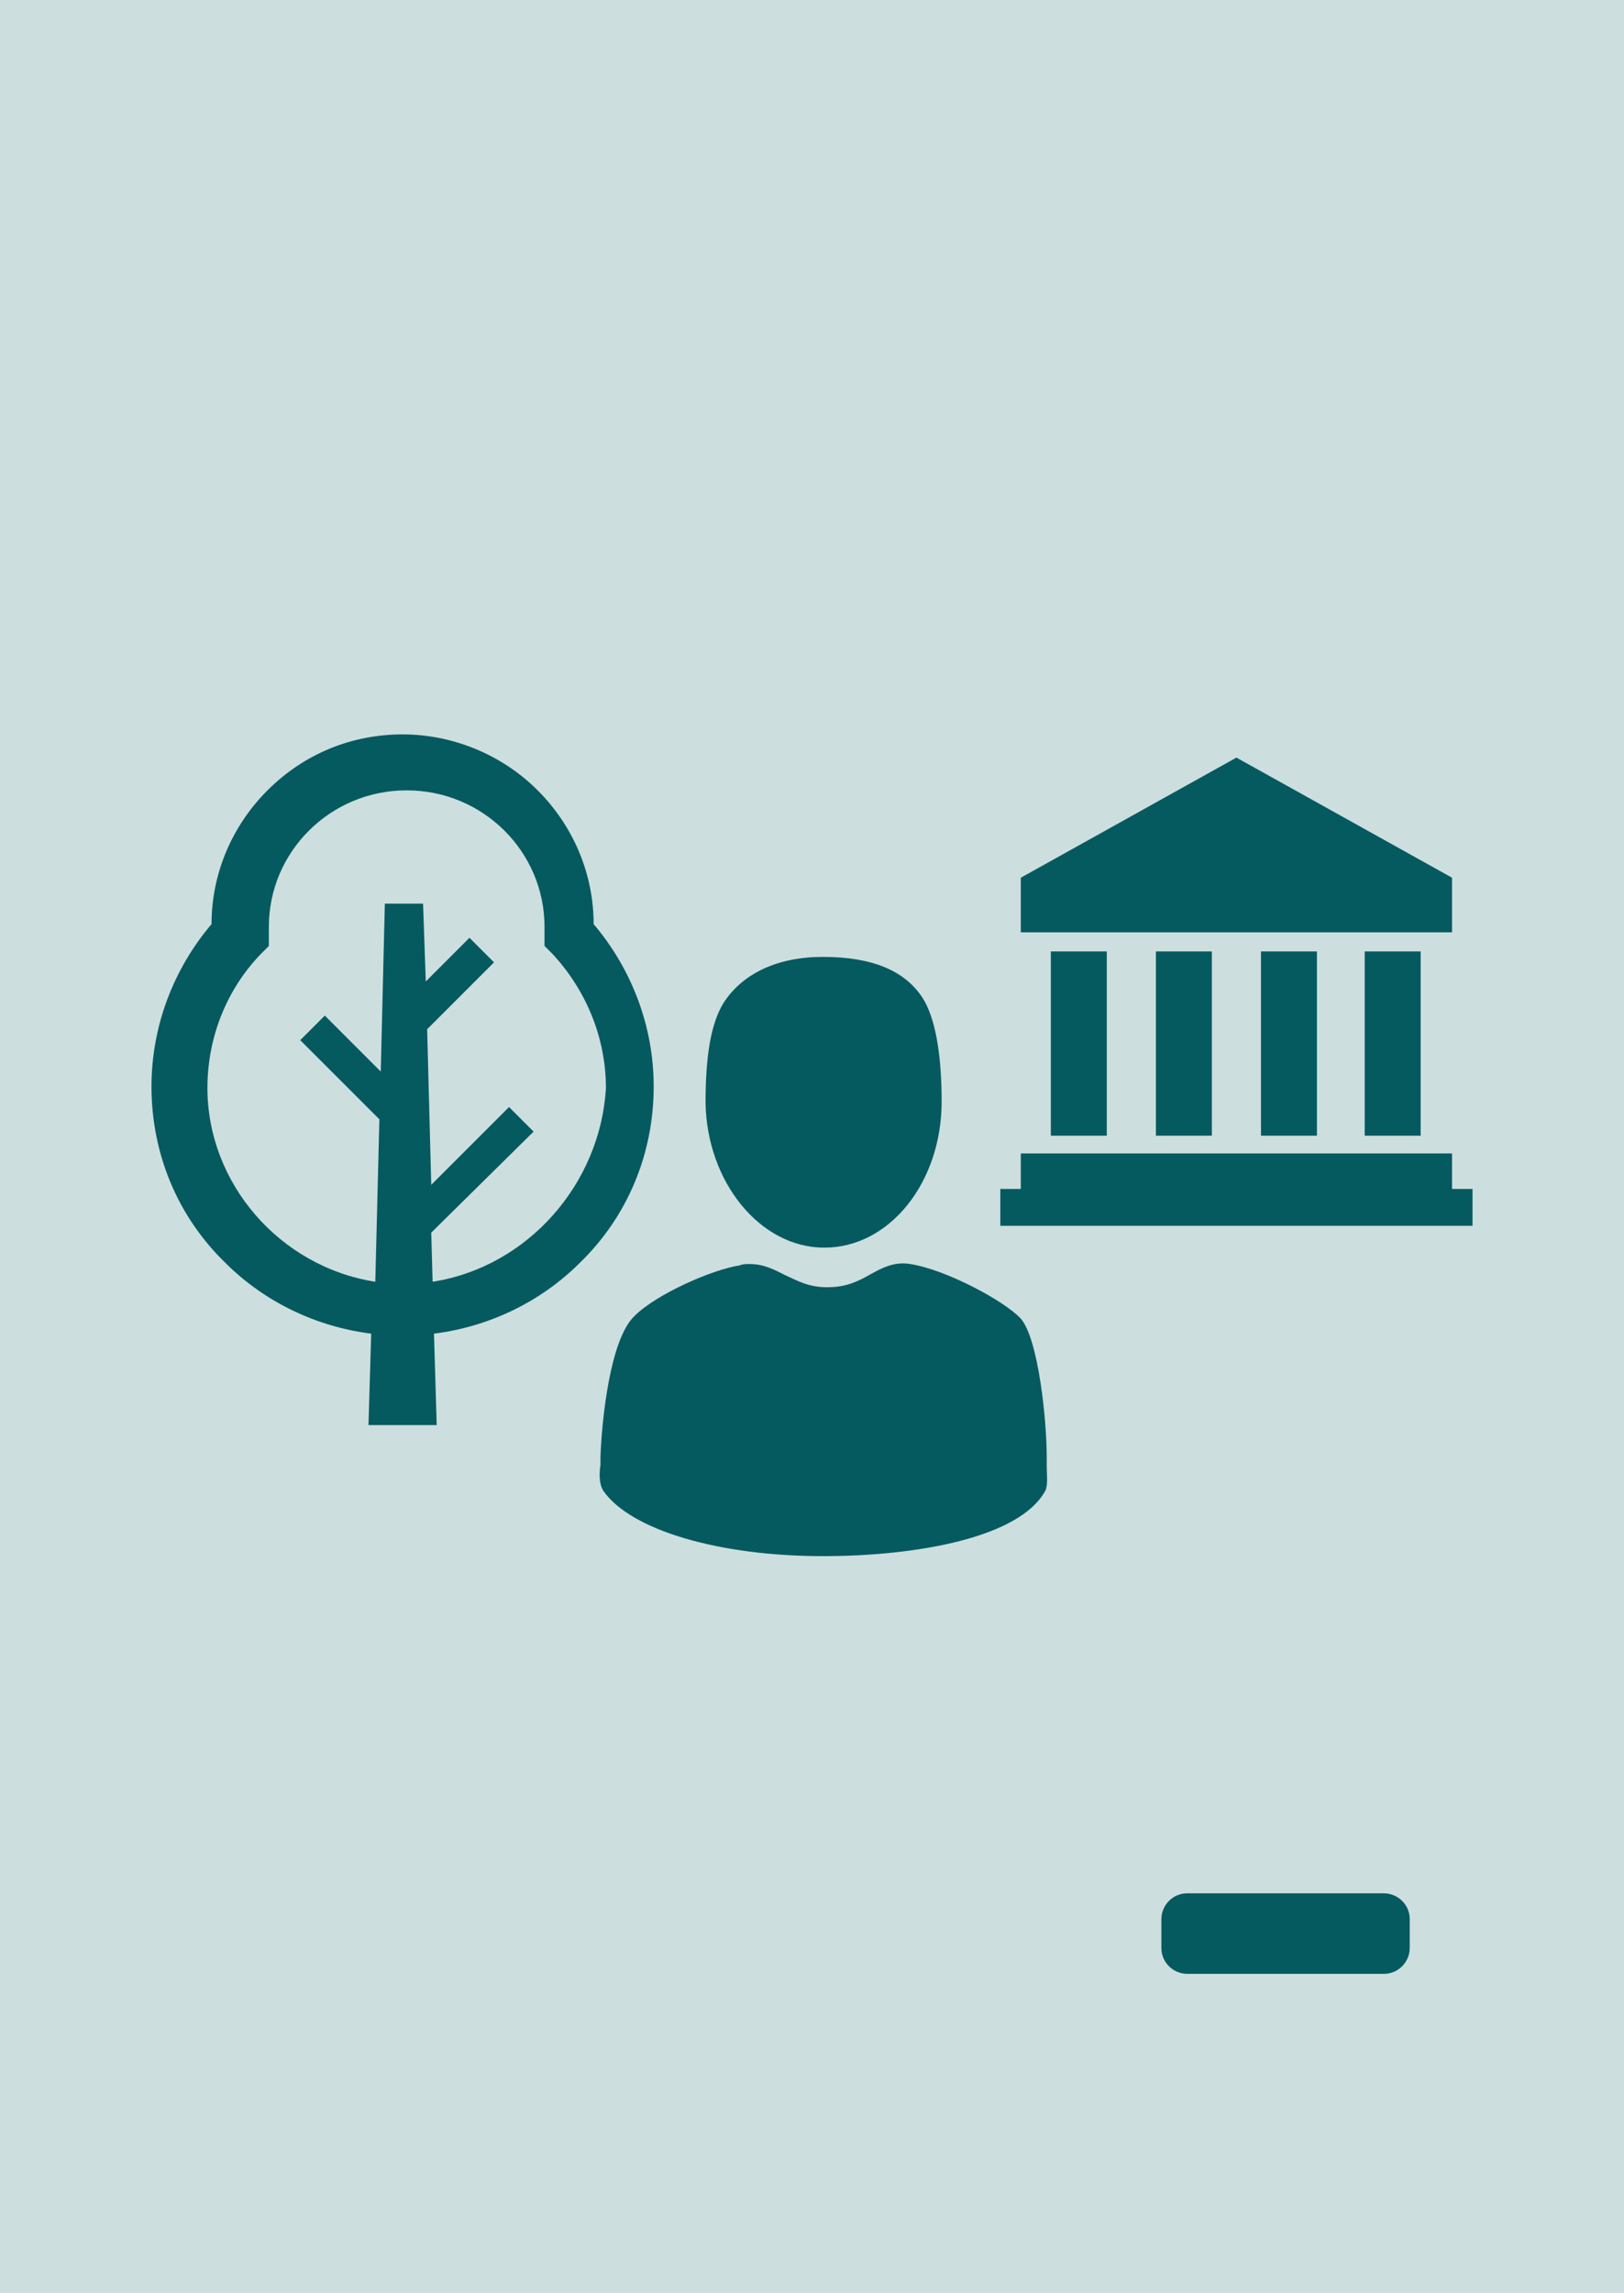
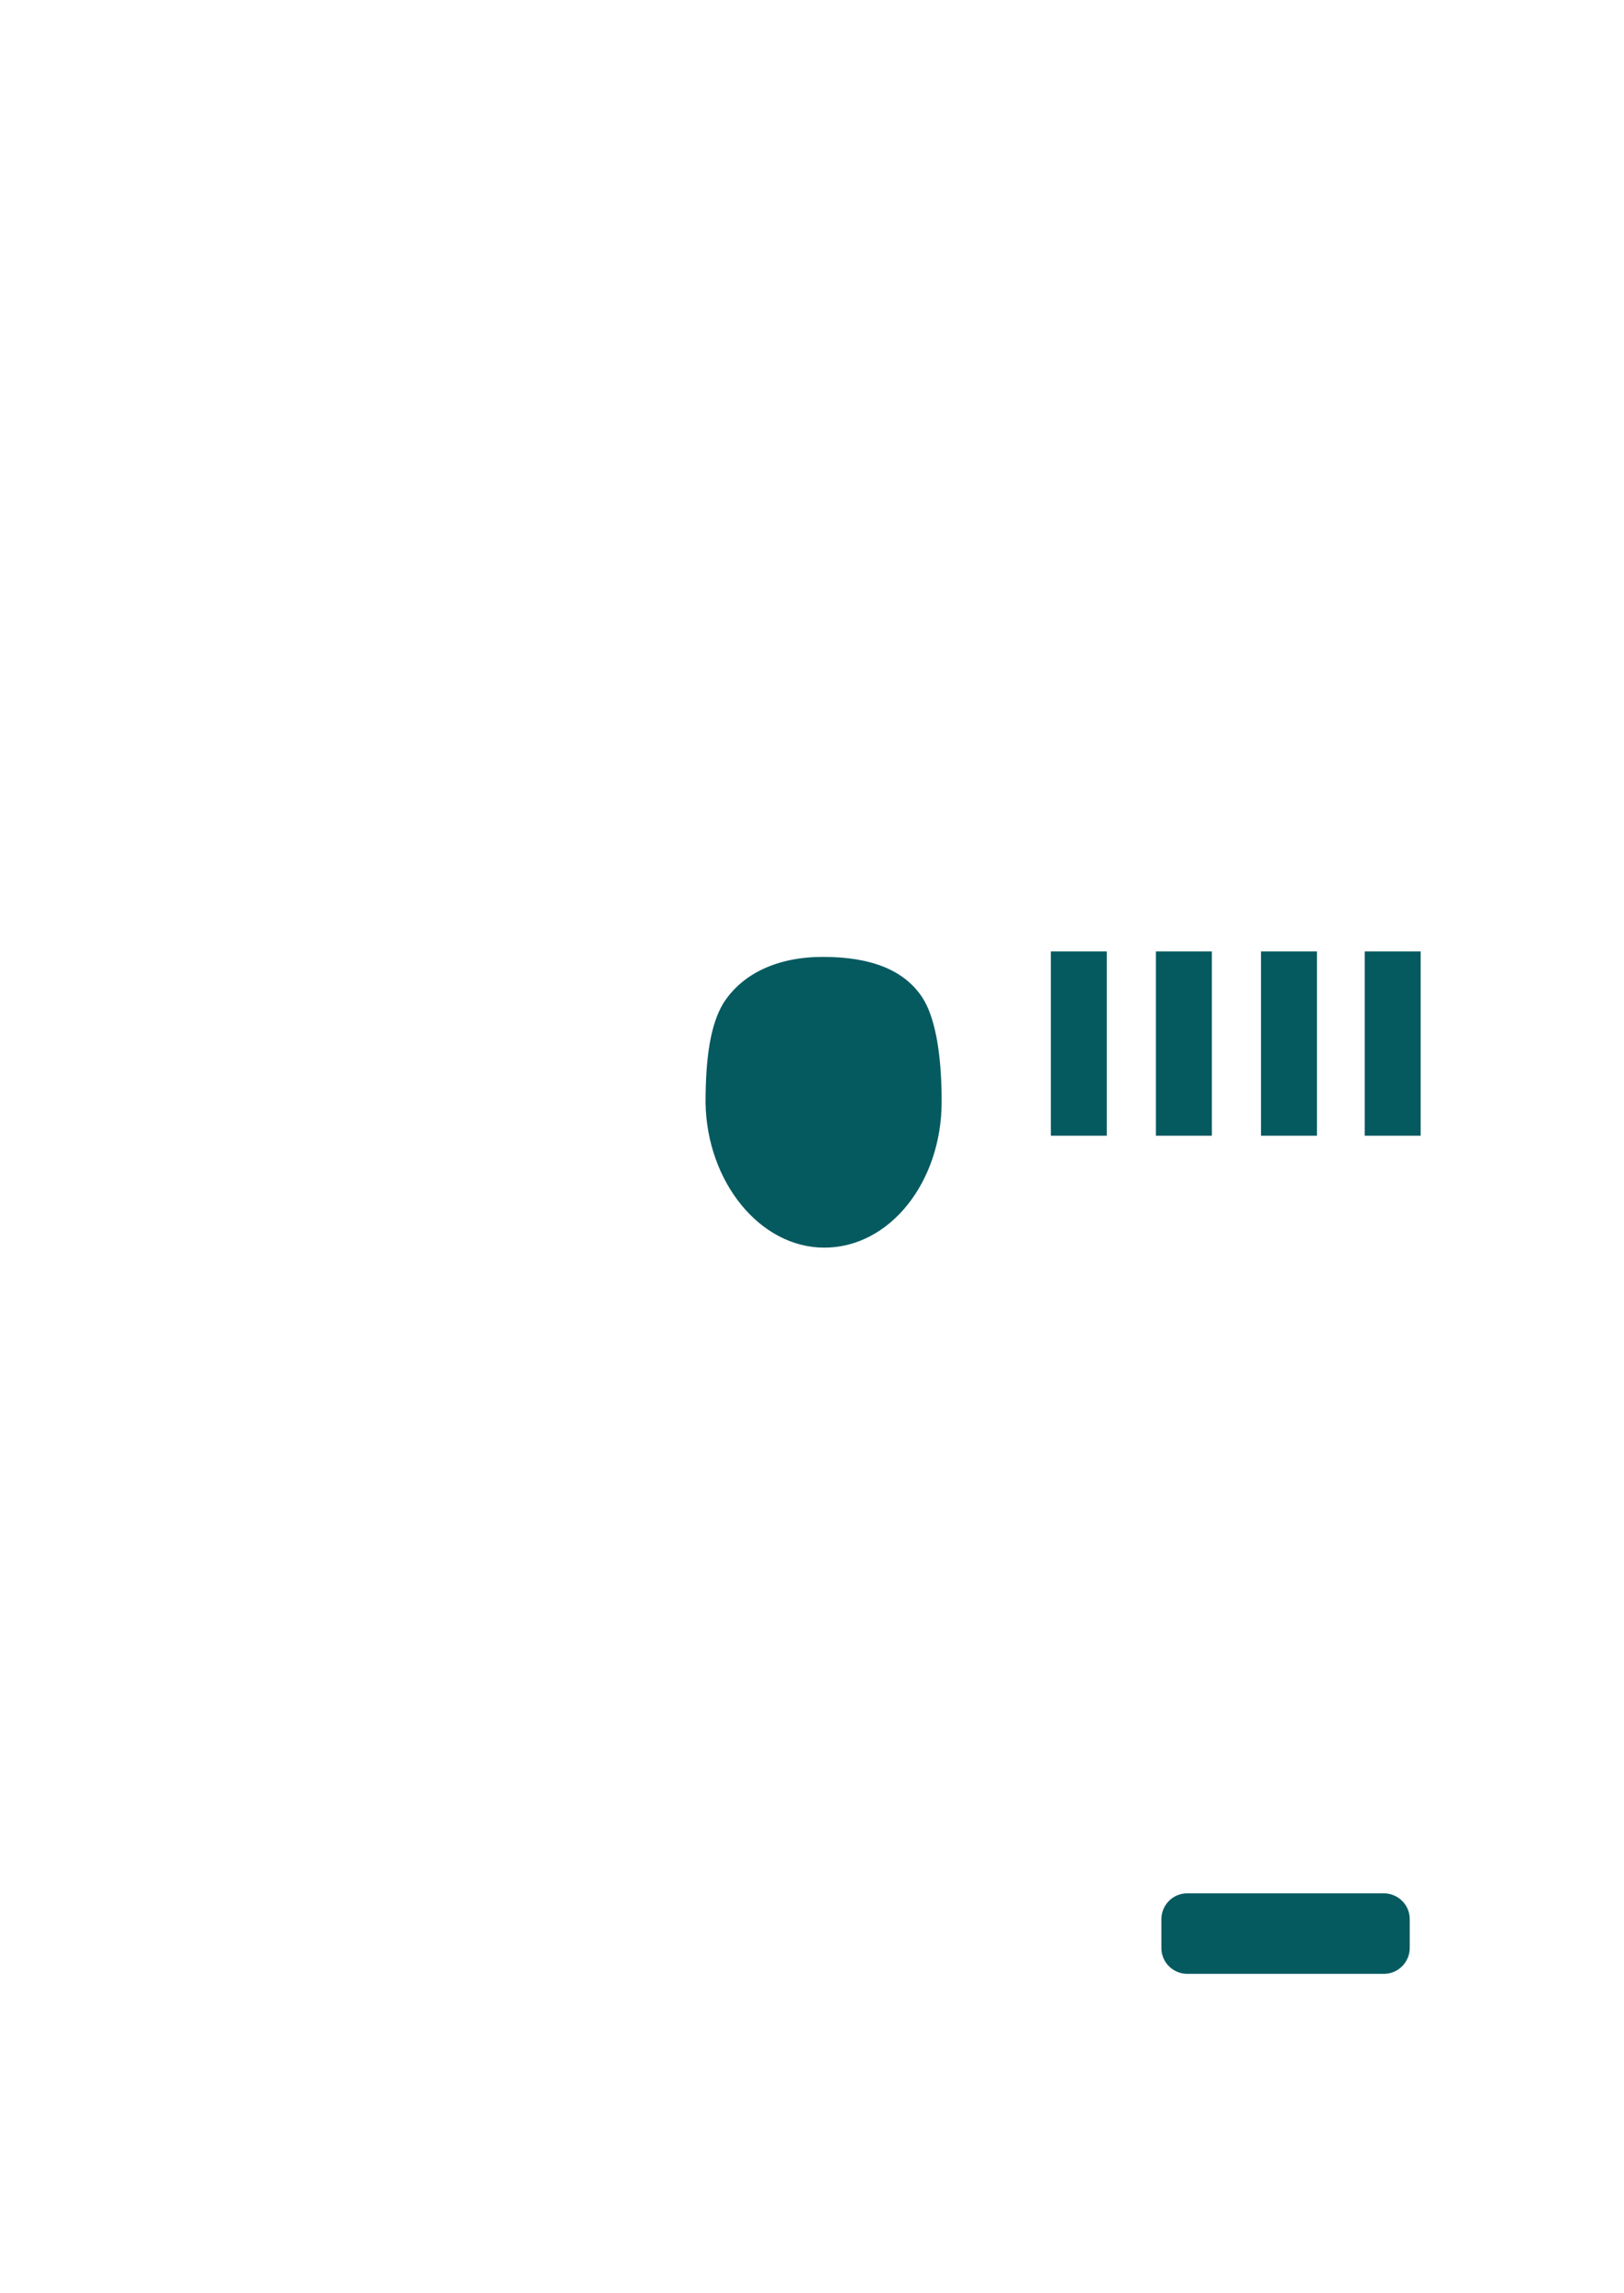
<svg xmlns="http://www.w3.org/2000/svg" x="0px" y="0px" width="119px" height="168px" viewBox="0 0 119 168" style="enable-background:new 0 0 119 168;" xml:space="preserve">
  <style type="text/css">
	.st0{fill:#CDDEDF;}
	.st1{fill:#055A60;}
</style>
  <g id="Layer_2">
-     <rect x="0" class="st0" width="119" height="168" />
-   </g>
+     </g>
  <g id="icons">
    <g>
      <path class="st1" d="M91.3,144.6H87c-1,0-1.9-0.8-1.9-1.9v-2.1c0-1,0.8-1.9,1.9-1.9h4.3h5.8h4.3c1,0,1.9,0.8,1.9,1.9v2.1    c0,1-0.8,1.9-1.9,1.9h-4.3H91.3z" />
    </g>
    <g>
      <path class="st1" d="M60.4,91.4c4.8,0,8.6-4.8,8.6-10.7c0-3.6-0.5-6.2-1.4-7.6c-1.3-2-3.7-3-7.3-3c-3.3,0-5.9,1.2-7.3,3.4    c-0.9,1.5-1.3,3.8-1.3,7.3C51.8,86.6,55.7,91.4,60.4,91.4z" />
-       <path class="st1" d="M76.7,106.7c0-2.6-0.6-8.6-1.9-10.1c-1.2-1.3-5.5-3.6-8.1-4c-1.2-0.2-2.1,0.3-3,0.8c-0.9,0.5-1.7,0.9-3.1,0.9    c-1.4,0-2.2-0.5-3.1-0.9c-0.8-0.4-1.5-0.8-2.6-0.8c-0.2,0-0.5,0-0.7,0.1c-2,0.3-6.1,2.1-7.7,3.7c-1.8,1.7-2.4,7.6-2.5,10.3l0,0.6    c-0.1,0.7-0.1,1.4,0.2,1.9c2,2.9,8.5,4.8,16.1,4.8c6.7,0,14.4-1.3,16.3-4.8c0.2-0.4,0.1-1.2,0.1-1.8    C76.7,107.1,76.7,106.9,76.7,106.7z" />
      <rect x="77" y="69.7" class="st1" width="4.1" height="13.5" />
      <rect x="100" y="69.7" class="st1" width="4.1" height="13.5" />
-       <polygon class="st1" points="106.4,87.1 106.4,84.5 74.8,84.5 74.8,87.1 73.3,87.1 73.3,89.8 107.9,89.8 107.9,87.1   " />
      <rect x="84.7" y="69.7" class="st1" width="4.1" height="13.5" />
-       <polygon class="st1" points="106.4,64.3 90.6,55.5 74.8,64.3 74.8,68.3 106.4,68.3   " />
      <rect x="92.4" y="69.7" class="st1" width="4.1" height="13.5" />
-       <path class="st1" d="M47.9,79.6c0-4.4-1.6-8.6-4.4-11.9c0-3.7-1.5-7.2-4.1-9.8c-2.6-2.6-6.2-4.1-9.9-4.1c-3.7,0-7.2,1.4-9.9,4.1    c-2.6,2.6-4.1,6.1-4.1,9.8c-2.8,3.3-4.4,7.5-4.4,11.9c0,4.9,1.9,9.5,5.4,12.9c2.9,2.9,6.7,4.7,10.7,5.2l-0.2,6.7H32l-0.2-6.7    c4-0.5,7.8-2.3,10.7-5.2C46,89.1,47.9,84.5,47.9,79.6z M31.7,93.9l-0.1-3.6l7.5-7.4l-1.8-1.8l-5.7,5.7l-0.3-11.4l4.9-4.9l-1.8-1.8    l-3.2,3.2l-0.2-5.7h-2.8l-0.3,12.3l-4.1-4.1l-1.8,1.8l5.8,5.8l-0.3,11.9c-7-1.1-12.3-7.2-12.3-14.2c0-3.7,1.4-7.2,3.9-9.8l0.6-0.6    l0-0.8c0-0.2,0-0.4,0-0.6c0-5.5,4.5-10,10.1-10c5.6,0,10.1,4.5,10.1,10c0,0.2,0,0.4,0,0.6l0,0.8l0.6,0.6c2.5,2.7,3.9,6.2,3.9,9.8    C44,86.7,38.7,92.8,31.7,93.9z" />
    </g>
  </g>
</svg>